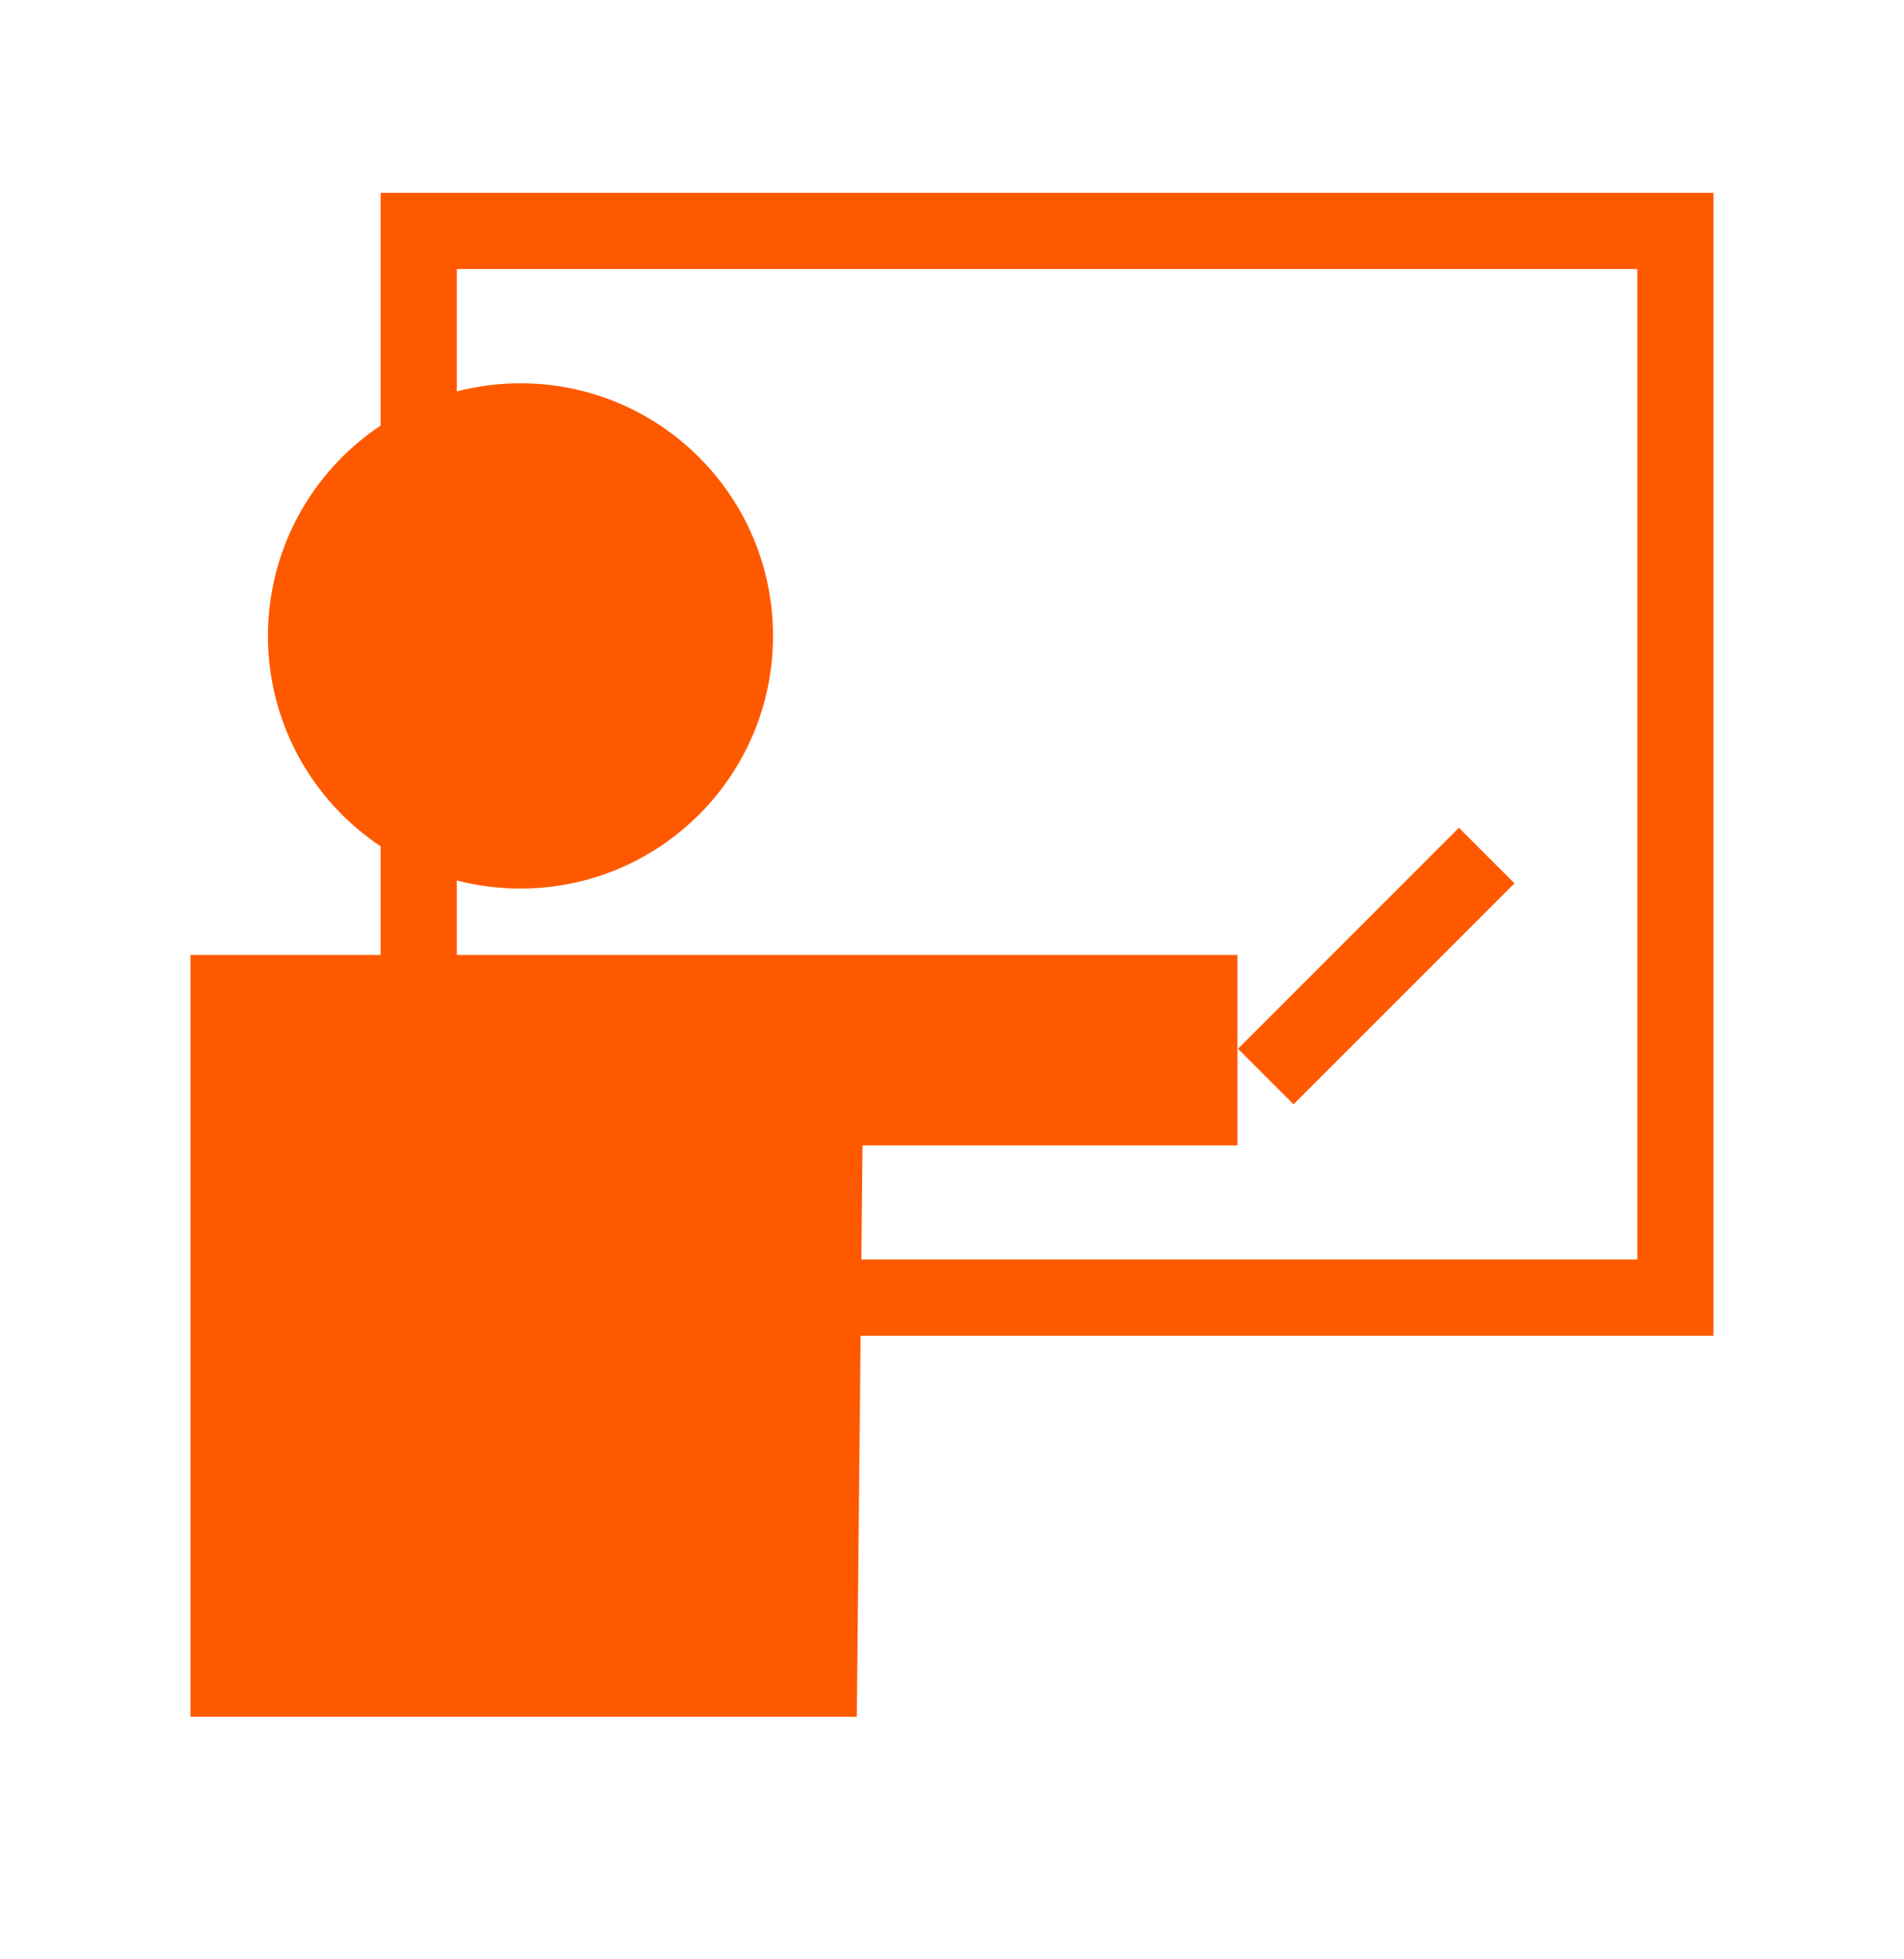
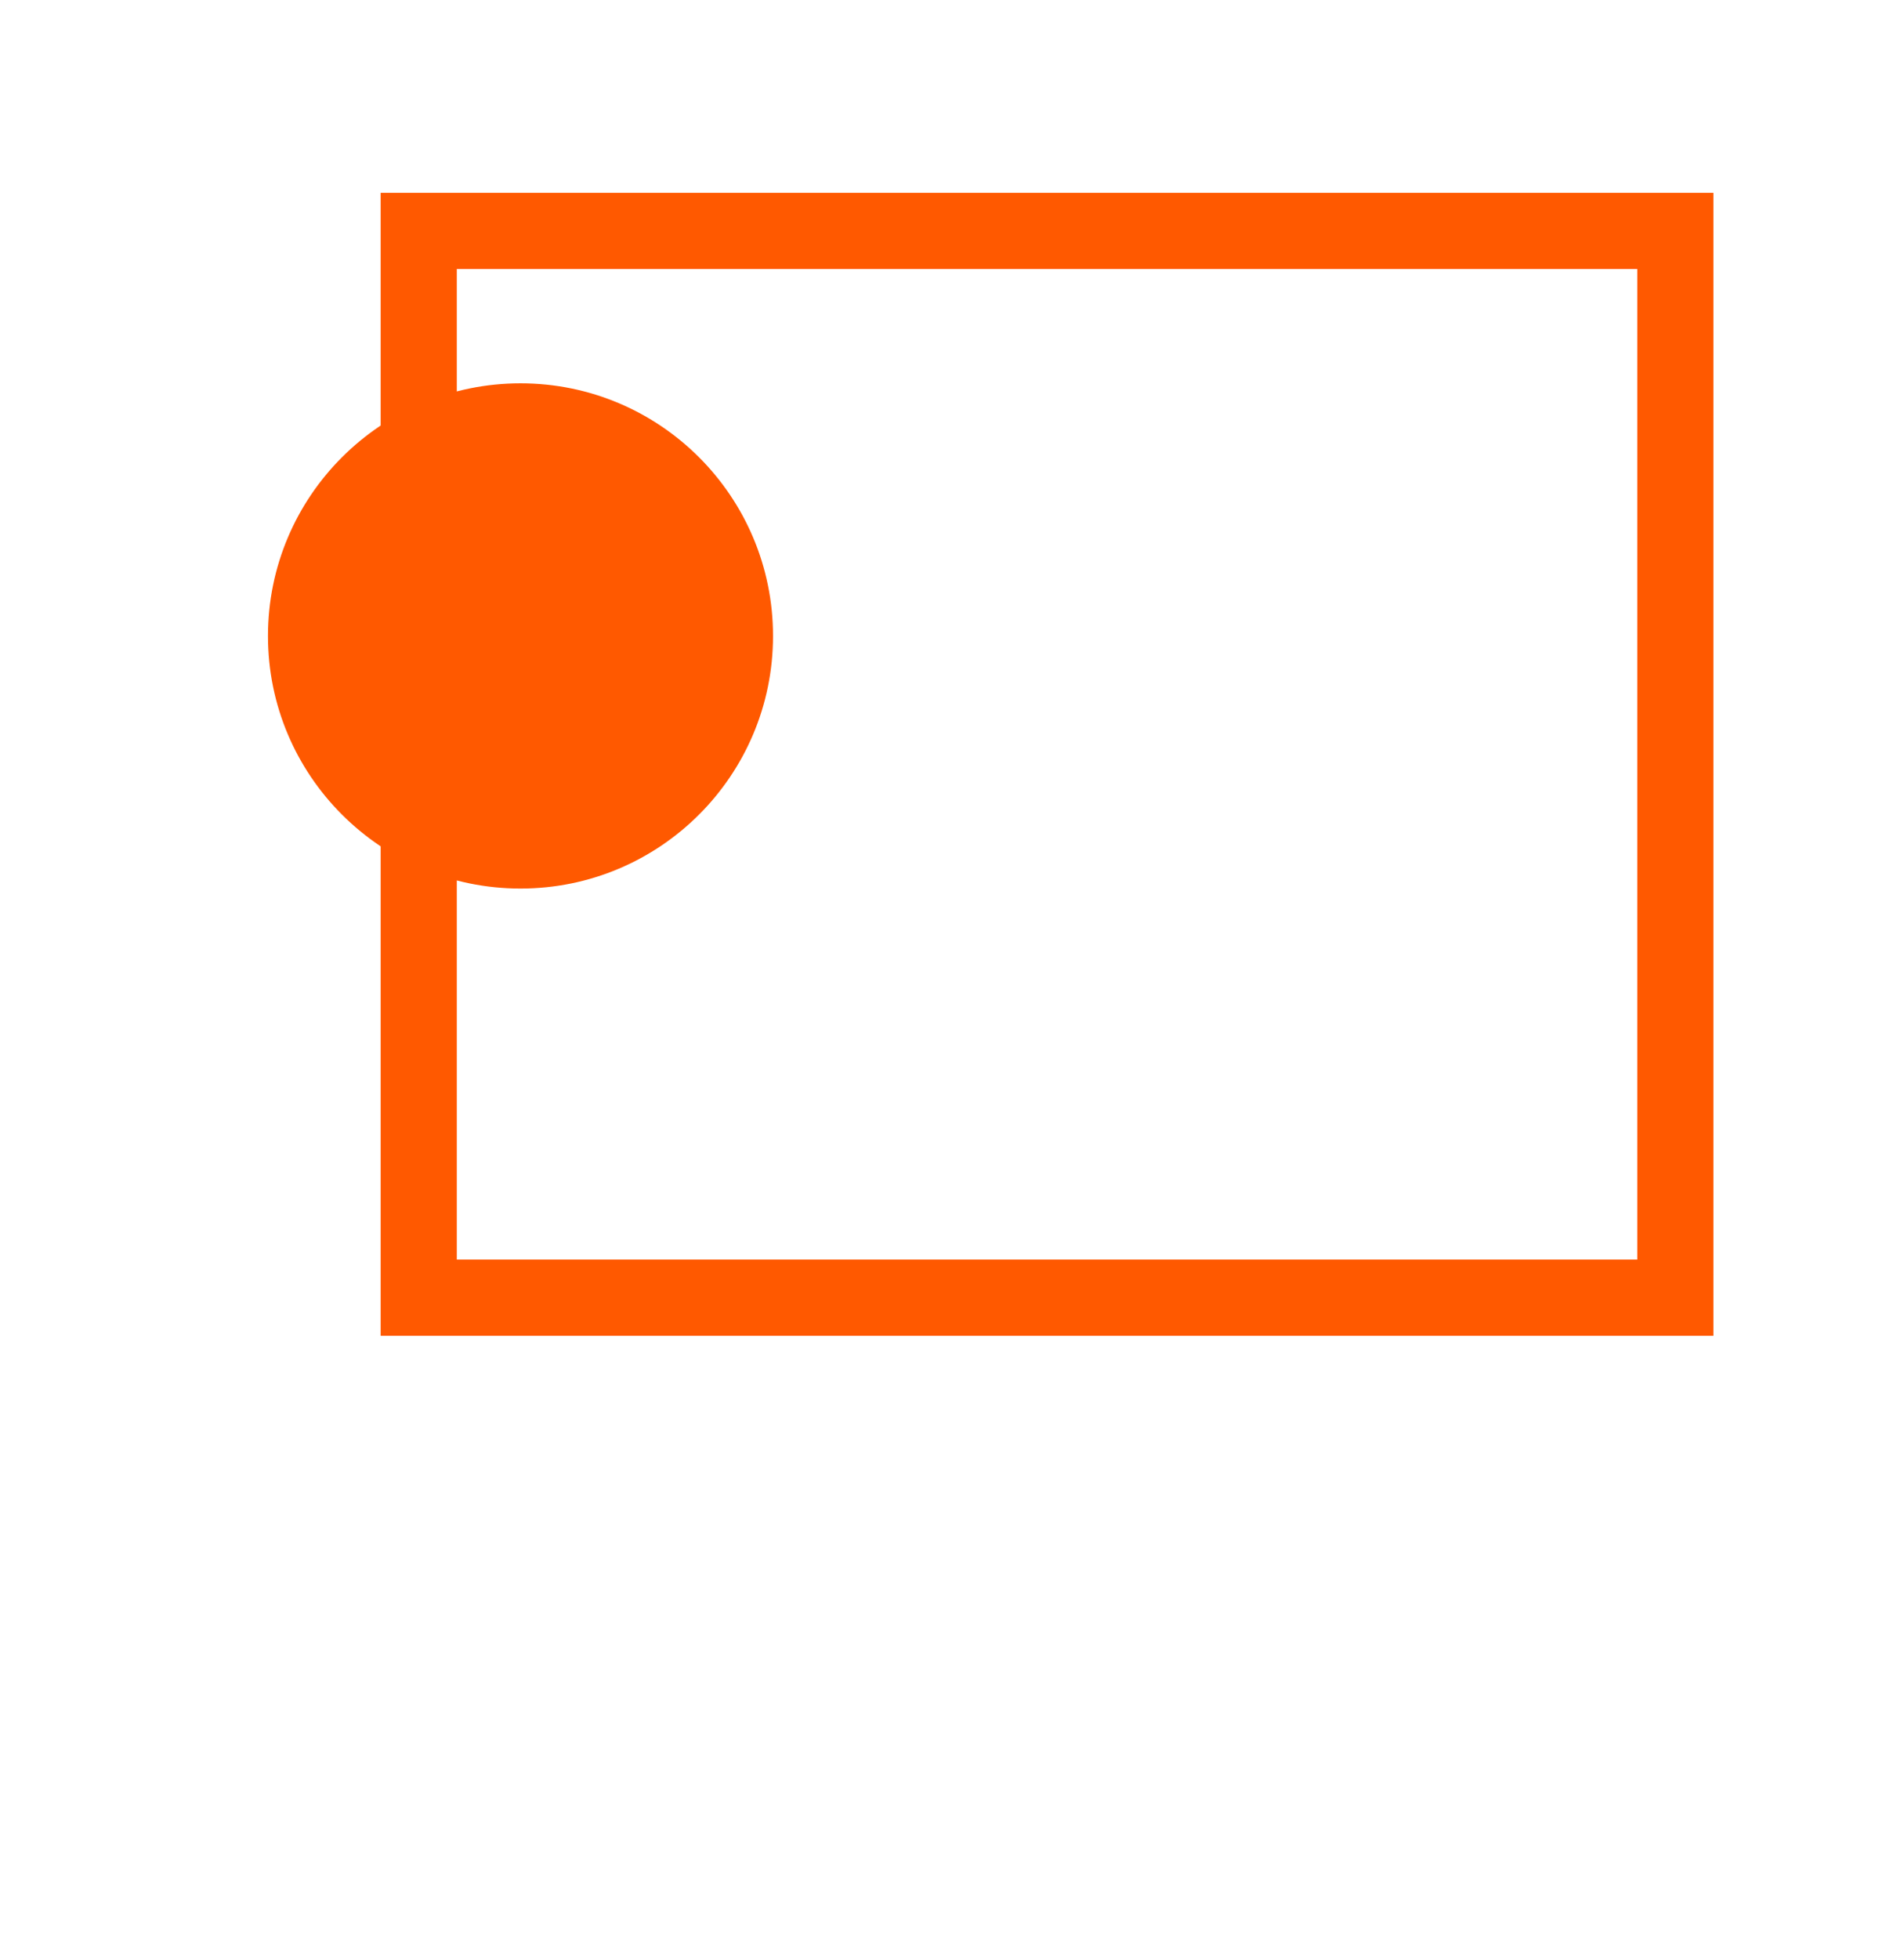
<svg xmlns="http://www.w3.org/2000/svg" width="35" height="36" viewBox="0 0 35 36" fill="none">
  <path d="M30.097 4.943V23.143H8.397V4.943H30.097ZM31.497 3.543H6.997V24.543H31.497V3.543Z" fill="#FF5900" />
  <path d="M9.568 16.326C12.132 16.326 14.21 14.248 14.21 11.685C14.21 9.121 12.132 7.043 9.568 7.043C7.004 7.043 4.926 9.121 4.926 11.685C4.926 14.248 7.004 16.326 9.568 16.326Z" fill="#FF5900" />
-   <path d="M3.502 31.543V17.547H22.747V21.046H15.855L15.75 31.543H3.502Z" fill="#FF5900" />
-   <path d="M27.84 16.23L26.818 15.209L22.757 19.27L23.778 20.291L27.84 16.23Z" fill="#FF5900" />
</svg>